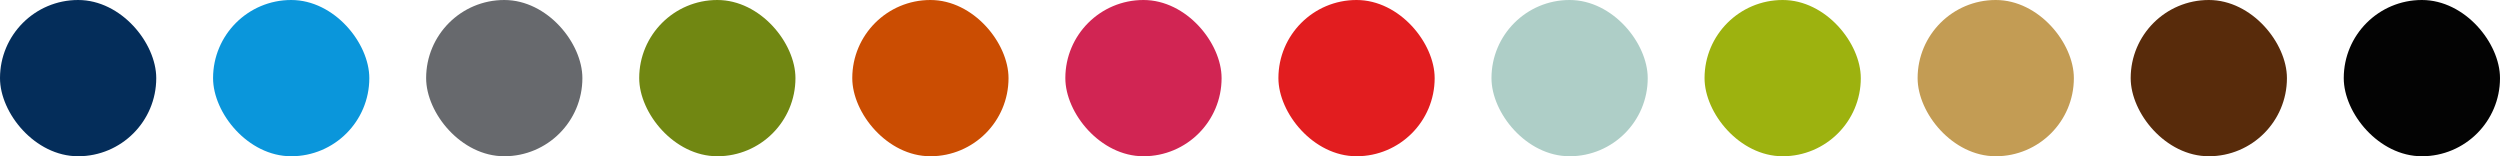
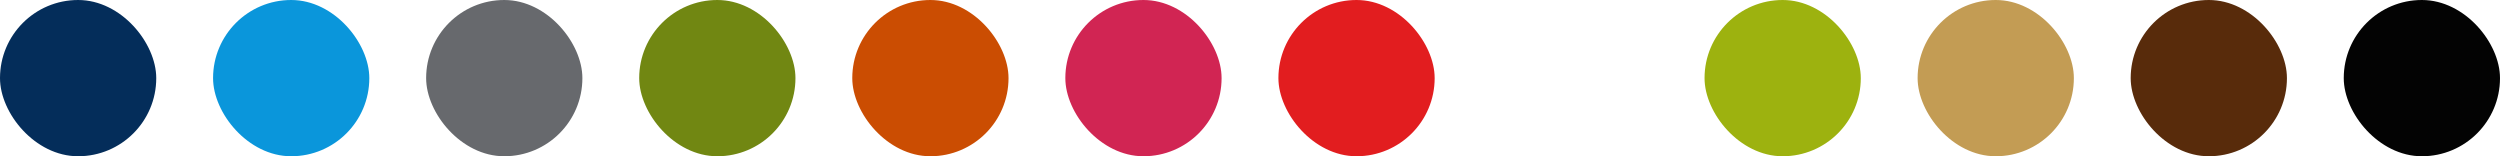
<svg xmlns="http://www.w3.org/2000/svg" width="176" height="11" viewBox="0 0 176 11">
  <defs>
    <style>.a{fill:#d12553;}.b{fill:#cb4d02;}.c{fill:#718712;}.d{fill:#042d5a;}.e{fill:#e21d1f;}.f{fill:#0a96db;}.g{fill:#aecec7;}.h{fill:#67696d;}.i{fill:#9db20f;}.j{fill:#c39c54;}.k{fill:#582b0b;}.l{fill:#030303;}.m{stroke:none;}.n{fill:none;}</style>
  </defs>
  <g transform="translate(-1536 -425)">
    <g class="a" transform="translate(1611 425)">
      <rect class="m" width="11" height="11" rx="5.5" />
      <rect class="n" x="0.5" y="0.5" width="10" height="10" rx="5" />
    </g>
    <g class="b" transform="translate(1596 425)">
      <rect class="m" width="11" height="11" rx="5.5" />
      <rect class="n" x="0.5" y="0.5" width="10" height="10" rx="5" />
    </g>
    <g class="c" transform="translate(1581 425)">
      <rect class="m" width="11" height="11" rx="5.5" />
      <rect class="n" x="0.5" y="0.5" width="10" height="10" rx="5" />
    </g>
    <g class="d" transform="translate(1536 425)">
      <rect class="m" width="11" height="11" rx="5.5" />
      <rect class="n" x="0.5" y="0.5" width="10" height="10" rx="5" />
    </g>
    <g class="e" transform="translate(1626 425)">
      <rect class="m" width="11" height="11" rx="5.5" />
-       <rect class="n" x="0.5" y="0.5" width="10" height="10" rx="5" />
    </g>
    <g class="f" transform="translate(1551 425)">
      <rect class="m" width="11" height="11" rx="5.5" />
      <rect class="n" x="0.5" y="0.5" width="10" height="10" rx="5" />
    </g>
    <g class="g" transform="translate(1641 425)">
-       <rect class="m" width="11" height="11" rx="5.5" />
      <rect class="n" x="0.5" y="0.5" width="10" height="10" rx="5" />
    </g>
    <g class="h" transform="translate(1566 425)">
      <rect class="m" width="11" height="11" rx="5.5" />
      <rect class="n" x="0.5" y="0.5" width="10" height="10" rx="5" />
    </g>
    <g class="i" transform="translate(1656 425)">
      <rect class="m" width="11" height="11" rx="5.5" />
      <rect class="n" x="0.5" y="0.5" width="10" height="10" rx="5" />
    </g>
    <g class="j" transform="translate(1671 425)">
      <rect class="m" width="11" height="11" rx="5.5" />
      <rect class="n" x="0.5" y="0.5" width="10" height="10" rx="5" />
    </g>
    <g class="k" transform="translate(1686 425)">
      <rect class="m" width="11" height="11" rx="5.5" />
      <rect class="n" x="0.5" y="0.5" width="10" height="10" rx="5" />
    </g>
    <g class="l" transform="translate(1701 425)">
      <rect class="m" width="11" height="11" rx="5.5" />
      <rect class="n" x="0.5" y="0.5" width="10" height="10" rx="5" />
    </g>
  </g>
</svg>